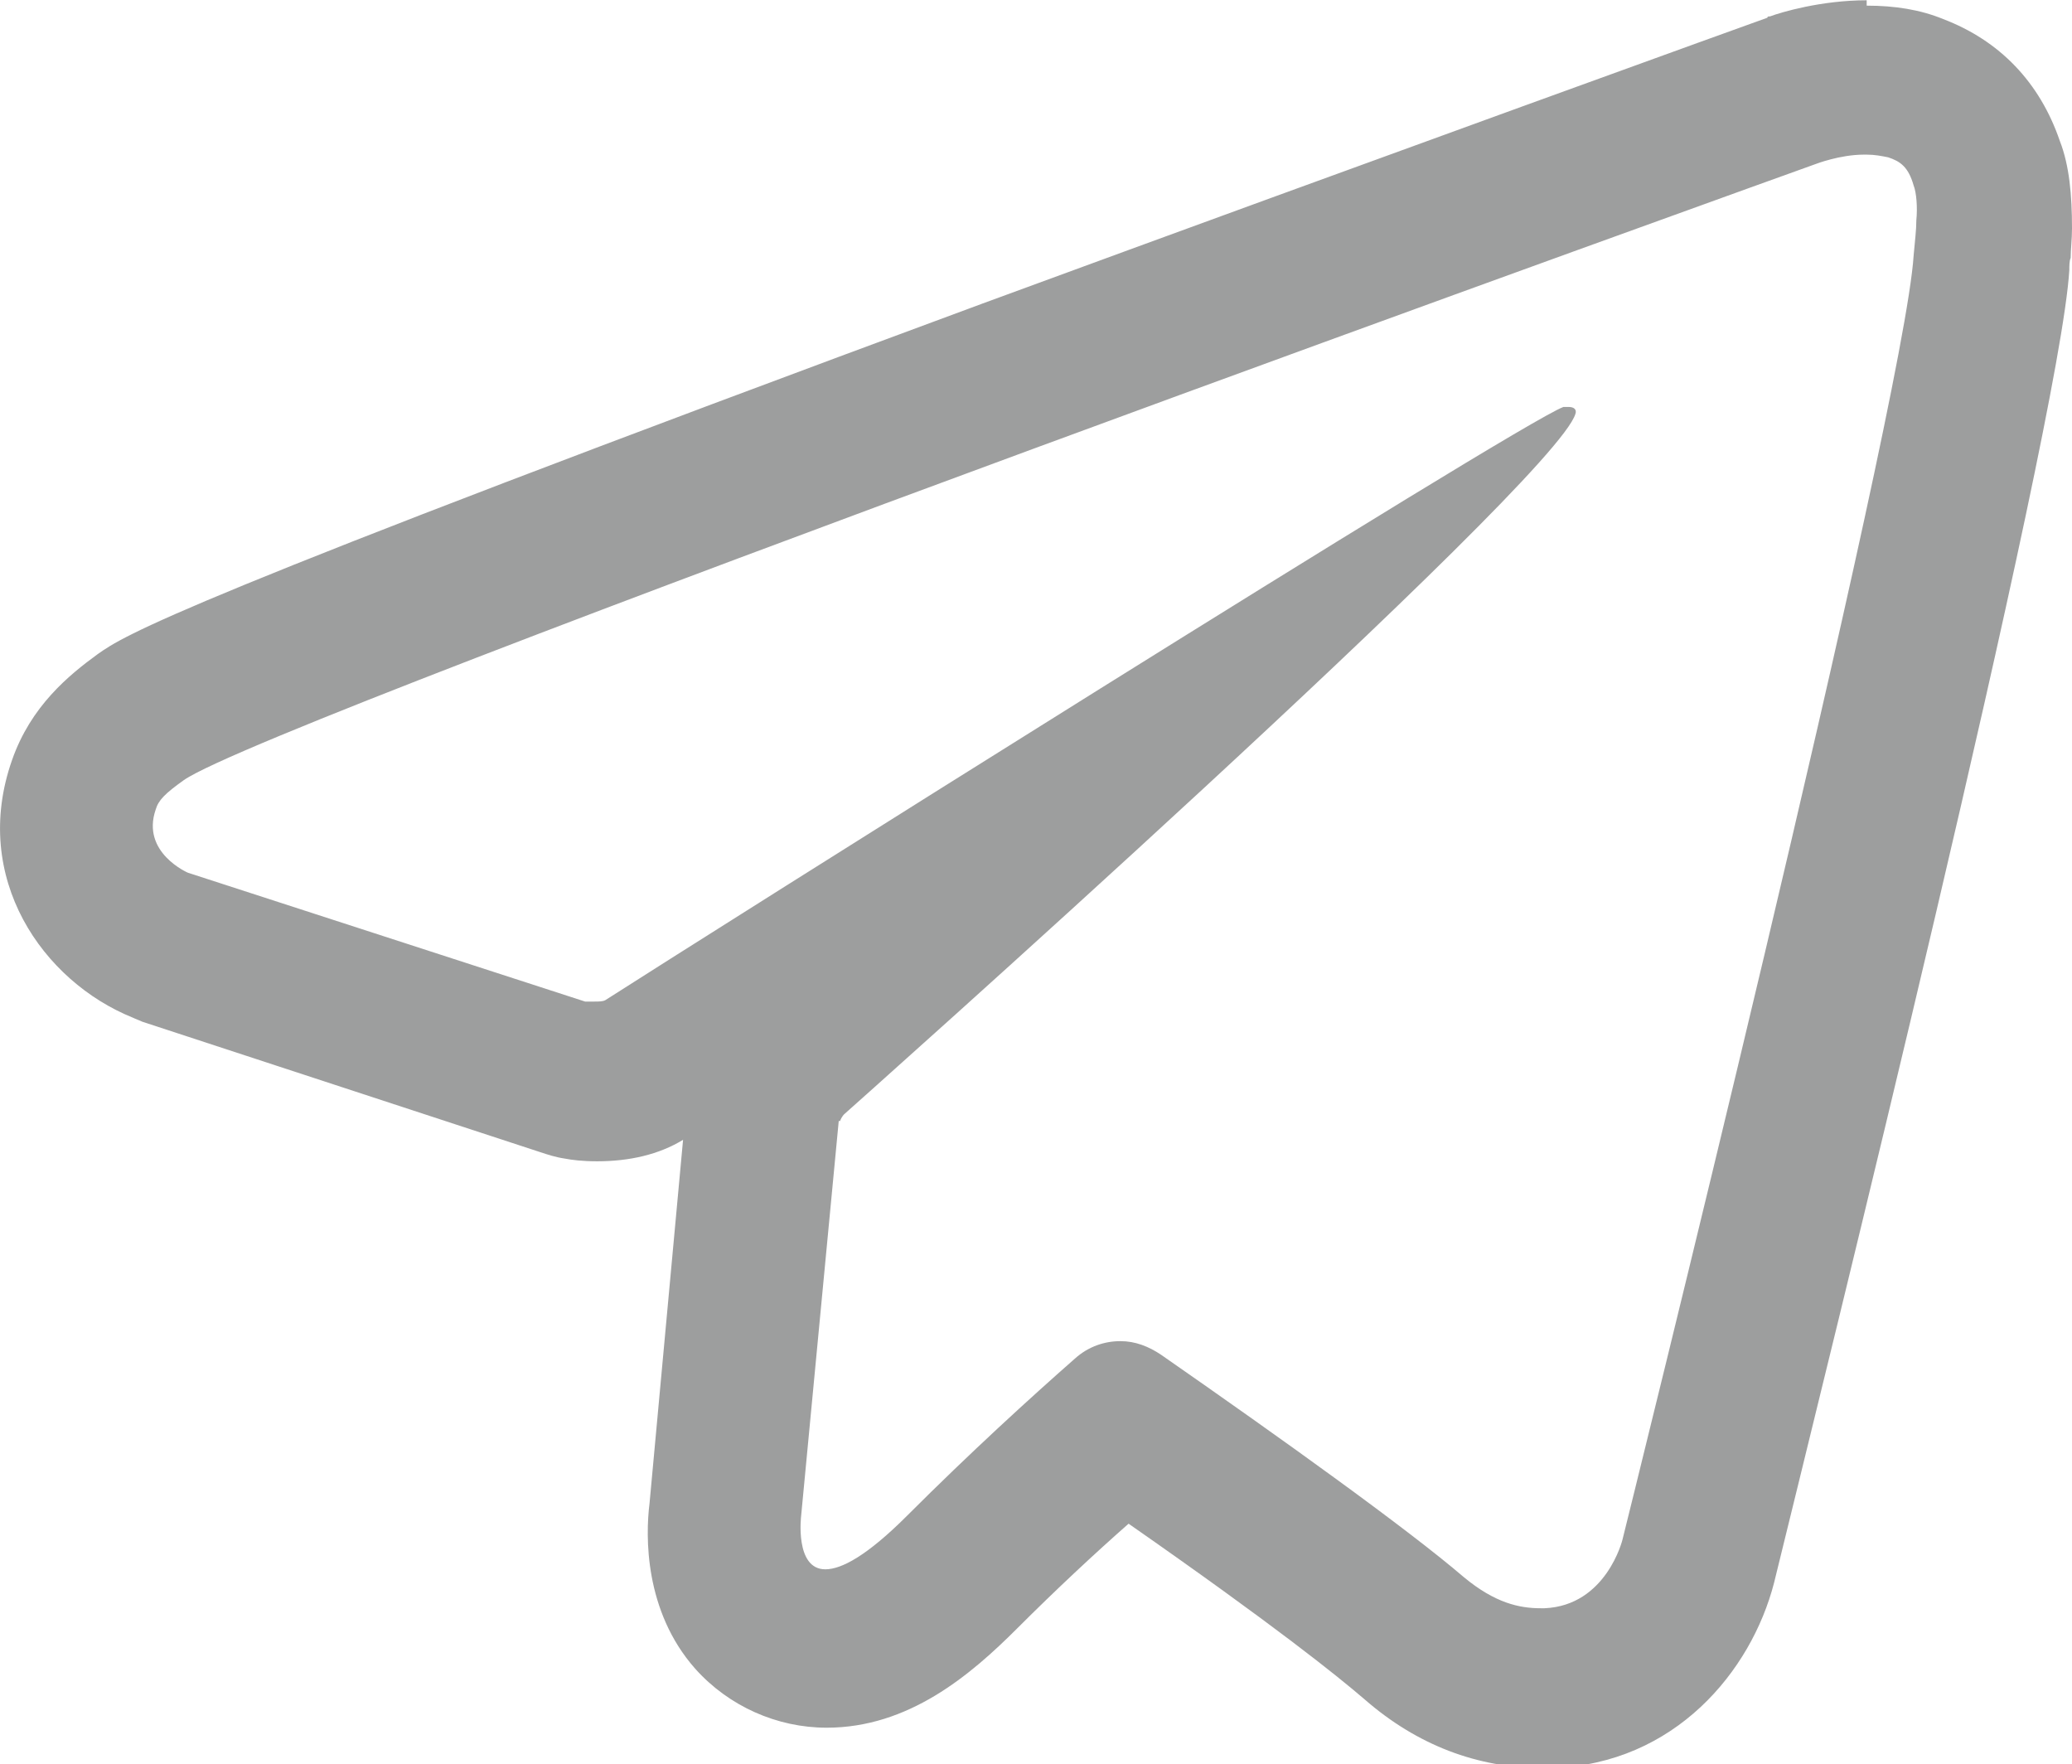
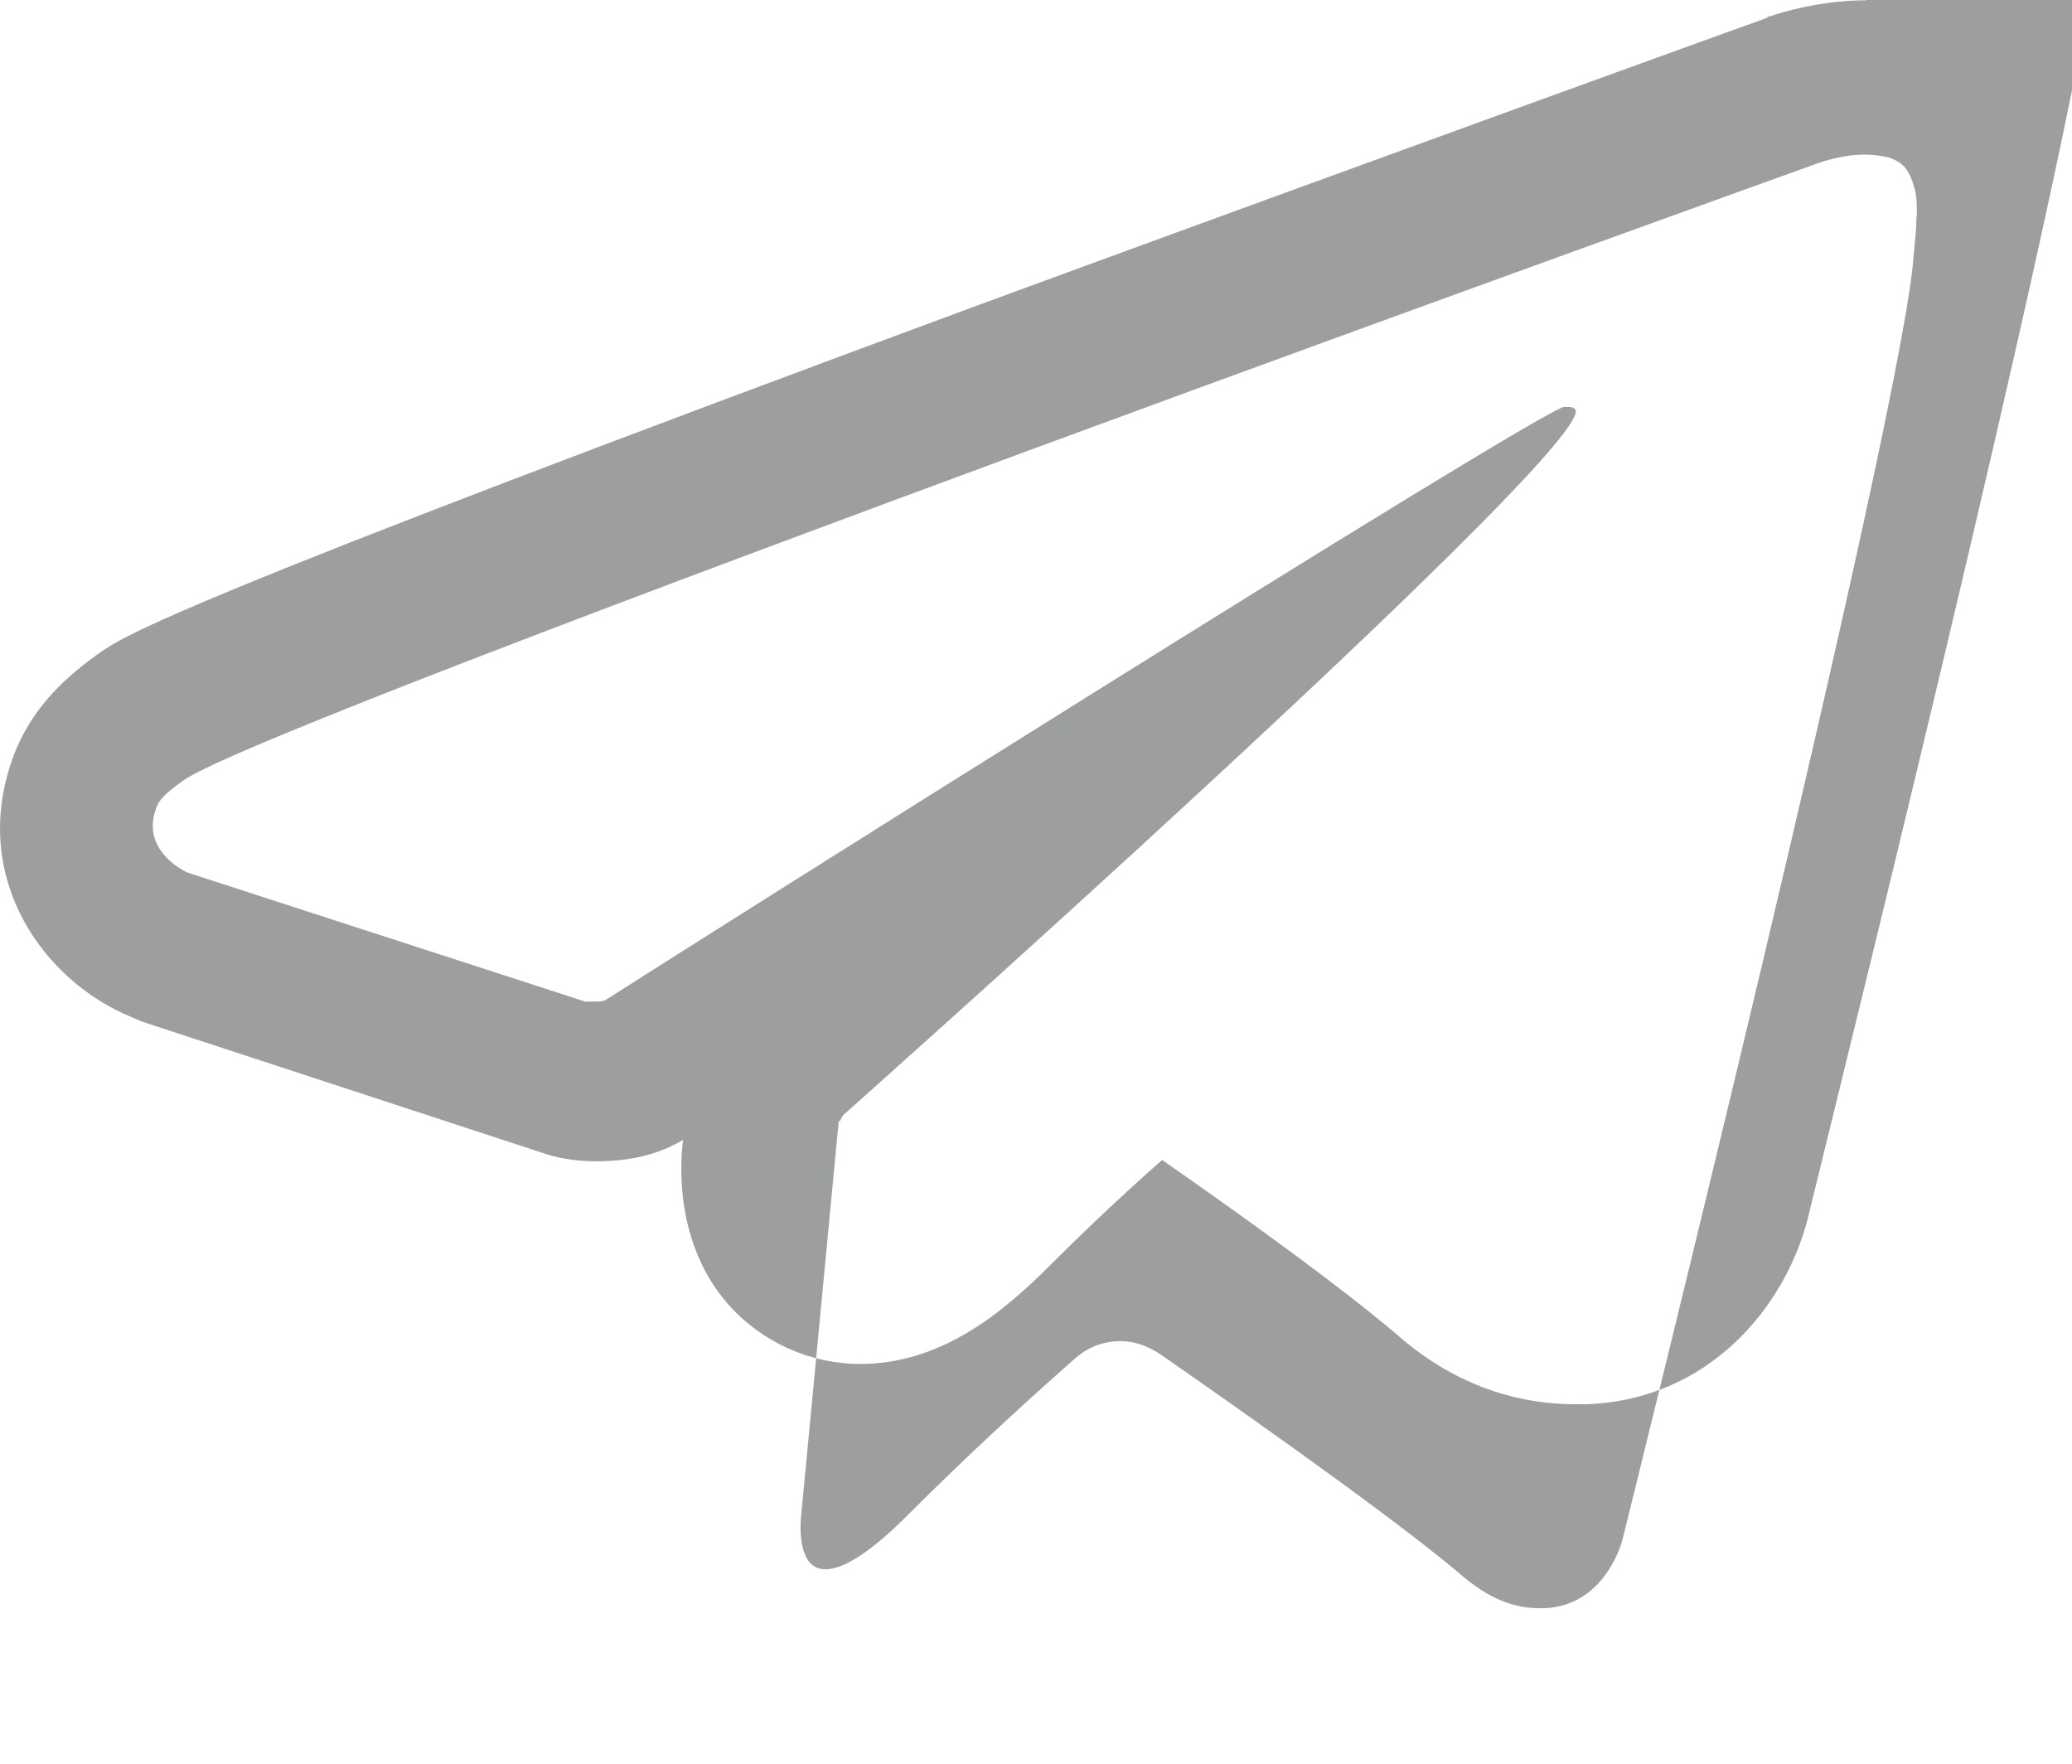
<svg xmlns="http://www.w3.org/2000/svg" xml:space="preserve" width="12.845mm" height="10.935mm" style="shape-rendering:geometricPrecision; text-rendering:geometricPrecision; image-rendering:optimizeQuality; fill-rule:evenodd; clip-rule:evenodd" viewBox="0 0 15.44 13.14">
  <defs>
    <style type="text/css">  .fil0 {fill:#9D9E9E;fill-rule:nonzero}  </style>
  </defs>
  <g id="Слой_x0020_1">
    <g id="_2188210950992">
      <g>
        <g>
          <g>
            <g>
-               <path class="fil0" d="M13.91 1.15c0.06,0 0.11,0.01 0.16,0.02 0.09,0.03 0.15,0.07 0.19,0.21 0.02,0.05 0.03,0.16 0.02,0.26 0,0.07 -0.01,0.15 -0.02,0.26 -0.07,1.13 -2.17,9.57 -2.17,9.57 0,0 -0.12,0.49 -0.58,0.51 -0.01,0 -0.02,0 -0.03,0 -0.16,0 -0.34,-0.04 -0.57,-0.23 -0.42,-0.36 -1.34,-1.02 -2.26,-1.66 -0.09,-0.06 -0.19,-0.1 -0.3,-0.1 -0.12,0 -0.24,0.04 -0.34,0.13 -0.33,0.29 -0.78,0.7 -1.25,1.17 -0.3,0.3 -0.49,0.4 -0.61,0.4 -0.23,0 -0.18,-0.4 -0.18,-0.4l0.28 -2.94 0.01 0c0.01,-0.03 0.03,-0.05 0.03,-0.05 0,0 5.31,-4.72 5.45,-5.22 0.01,-0.03 -0.01,-0.05 -0.05,-0.05 -0.01,0 -0.02,0 -0.04,0 -0.35,0.13 -6.47,3.99 -7.14,4.42 -0.02,0.01 -0.05,0.01 -0.08,0.01 -0.04,0 -0.07,-0 -0.07,-0l-2.96 -0.96c0,0 -0.35,-0.15 -0.24,-0.47 0.02,-0.07 0.07,-0.12 0.21,-0.22 0.66,-0.46 12.16,-4.59 12.16,-4.59 0,0 0.18,-0.07 0.36,-0.07l0 0zm0 -1.15c-0.34,0 -0.64,0.09 -0.72,0.12 -0.01,0 -0.02,0 -0.02,0.01 -0.03,0.01 -2.91,1.05 -5.85,2.13 -6.06,2.24 -6.39,2.47 -6.59,2.61 -0.22,0.16 -0.5,0.39 -0.64,0.79 -0.31,0.88 0.23,1.65 0.9,1.92 0.02,0.01 0.05,0.02 0.07,0.03l2.96 0.97c0.06,0.02 0.12,0.04 0.19,0.05 0.05,0.01 0.13,0.02 0.24,0.02 0.24,0 0.46,-0.05 0.64,-0.16l-0.25 2.71c-0.03,0.24 -0.04,0.8 0.34,1.23 0.25,0.28 0.61,0.44 0.98,0.44 0.61,0 1.07,-0.39 1.42,-0.74 0.29,-0.29 0.58,-0.56 0.83,-0.78 1.09,0.76 1.55,1.13 1.76,1.31 0.39,0.34 0.84,0.51 1.32,0.51 0.02,0 0.05,0 0.08,0 0.91,-0.03 1.48,-0.72 1.65,-1.38 0,0 0,-0 0,-0 0.35,-1.43 2.13,-8.6 2.2,-9.78 0,-0.03 0,-0.07 0.01,-0.09 0,-0.06 0.01,-0.14 0.01,-0.22 0,-0.25 -0.02,-0.47 -0.09,-0.65 -0.15,-0.44 -0.45,-0.75 -0.87,-0.91 -0.17,-0.07 -0.36,-0.1 -0.57,-0.1l0 0z" />
+               <path class="fil0" d="M13.91 1.15c0.06,0 0.11,0.01 0.16,0.02 0.09,0.03 0.15,0.07 0.19,0.21 0.02,0.05 0.03,0.16 0.02,0.26 0,0.07 -0.01,0.15 -0.02,0.26 -0.07,1.13 -2.17,9.57 -2.17,9.57 0,0 -0.12,0.49 -0.58,0.51 -0.01,0 -0.02,0 -0.03,0 -0.16,0 -0.34,-0.04 -0.57,-0.23 -0.42,-0.36 -1.34,-1.02 -2.26,-1.66 -0.09,-0.06 -0.19,-0.1 -0.3,-0.1 -0.12,0 -0.24,0.04 -0.34,0.13 -0.33,0.29 -0.78,0.7 -1.25,1.17 -0.3,0.3 -0.49,0.4 -0.61,0.4 -0.23,0 -0.18,-0.4 -0.18,-0.4l0.28 -2.94 0.01 0c0.01,-0.03 0.03,-0.05 0.03,-0.05 0,0 5.31,-4.72 5.45,-5.22 0.01,-0.03 -0.01,-0.05 -0.05,-0.05 -0.01,0 -0.02,0 -0.04,0 -0.35,0.13 -6.47,3.99 -7.14,4.42 -0.02,0.01 -0.05,0.01 -0.08,0.01 -0.04,0 -0.07,-0 -0.07,-0l-2.96 -0.96c0,0 -0.35,-0.15 -0.24,-0.47 0.02,-0.07 0.07,-0.12 0.21,-0.22 0.66,-0.46 12.16,-4.59 12.16,-4.59 0,0 0.18,-0.07 0.36,-0.07l0 0zm0 -1.15c-0.34,0 -0.64,0.09 -0.72,0.12 -0.01,0 -0.02,0 -0.02,0.01 -0.03,0.01 -2.91,1.05 -5.85,2.13 -6.06,2.24 -6.39,2.47 -6.59,2.61 -0.22,0.16 -0.5,0.39 -0.64,0.79 -0.31,0.88 0.23,1.65 0.9,1.92 0.02,0.01 0.05,0.02 0.07,0.03l2.96 0.97c0.06,0.02 0.12,0.04 0.19,0.05 0.05,0.01 0.13,0.02 0.24,0.02 0.24,0 0.46,-0.05 0.64,-0.16c-0.03,0.24 -0.04,0.8 0.34,1.23 0.25,0.28 0.61,0.44 0.98,0.44 0.61,0 1.07,-0.39 1.42,-0.74 0.29,-0.29 0.58,-0.56 0.83,-0.78 1.09,0.76 1.55,1.13 1.76,1.31 0.39,0.34 0.84,0.51 1.32,0.51 0.02,0 0.05,0 0.08,0 0.91,-0.03 1.48,-0.72 1.65,-1.38 0,0 0,-0 0,-0 0.35,-1.43 2.13,-8.6 2.2,-9.78 0,-0.03 0,-0.07 0.01,-0.09 0,-0.06 0.01,-0.14 0.01,-0.22 0,-0.25 -0.02,-0.47 -0.09,-0.65 -0.15,-0.44 -0.45,-0.75 -0.87,-0.91 -0.17,-0.07 -0.36,-0.1 -0.57,-0.1l0 0z" />
            </g>
          </g>
        </g>
      </g>
    </g>
  </g>
</svg>